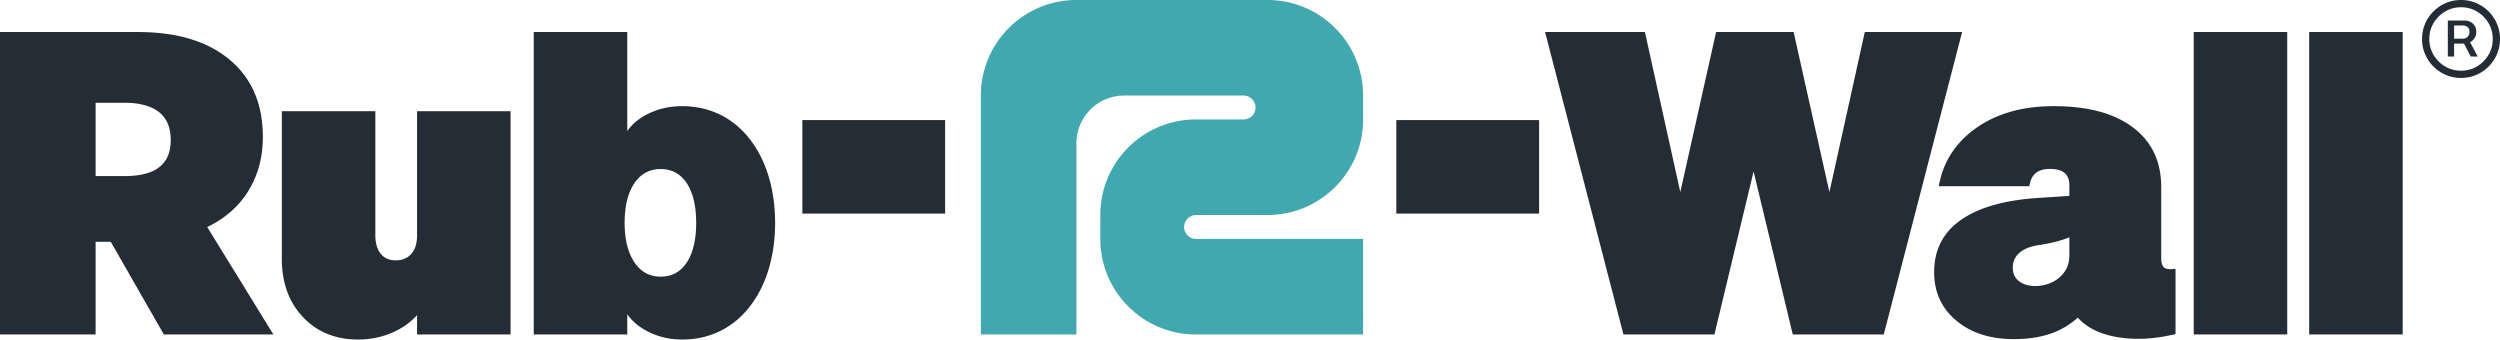
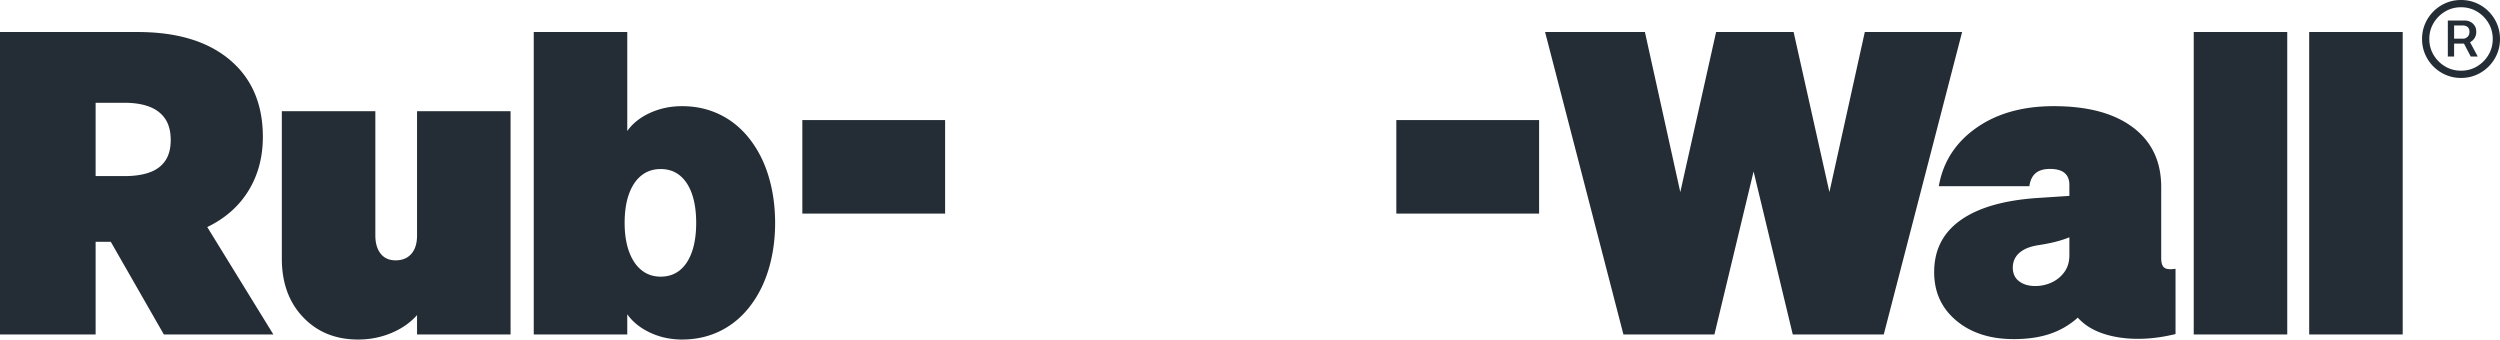
<svg xmlns="http://www.w3.org/2000/svg" viewBox="0 0 704.943 95.74">
-   <path fill="#42a8b0" d="M384.365 33.684v-6.737C384.365 12.065 372.301 0 357.418 0h-53.894c-14.883 0-26.947 12.065-26.947 26.947v67.368h26.947V40.421c0-7.442 6.032-13.474 13.473-13.474l33.684.001a3.368 3.368 0 0 1 .123 6.733h-13.596c-14.882 0-26.947 12.065-26.947 26.947v6.74c0 14.882 12.065 26.947 26.947 26.947h47.157V67.368h-47.164a3.37 3.37 0 0 1 .008-6.739h20.21v.002c14.882 0 26.946-12.065 26.946-26.947z" />
  <path fill="#242d35" d="M117.598 31.36h26.37v62.955h-26.37v-5.464c-1.9 2.138-4.317 3.822-7.246 5.048-2.93 1.227-6.058 1.841-9.383 1.841-6.337 0-11.504-2.097-15.502-6.295-4-4.196-5.998-9.7-5.998-16.51V31.36h26.37v35.041c0 2.139.493 3.842 1.484 5.108.99 1.267 2.394 1.9 4.217 1.9 1.9 0 3.385-.612 4.454-1.84 1.07-1.228 1.604-2.95 1.604-5.168v-35.04zM58.44 64.026c5.067-2.454 8.948-5.88 11.64-10.275 2.692-4.395 4.04-9.443 4.04-15.145 0-9.265-3.11-16.51-9.325-21.736-6.217-5.227-14.868-7.84-25.954-7.84H0v85.285h26.963V68.183h4.277l14.966 26.132h30.883l-18.648-30.29zM46.575 45.363c-1.042 1.5-2.529 2.591-4.46 3.272-1.932.68-4.259 1.02-6.981 1.02h-8.17V28.983h8.17c2.722 0 5.05.369 6.981 1.105s3.418 1.875 4.46 3.417c1.042 1.543 1.563 3.537 1.563 5.982 0 2.417-.521 4.376-1.563 5.877zm170.39 5.181c-1.07-3.84-2.634-7.225-4.692-10.156-2.376-3.403-5.267-5.998-8.671-7.78-3.406-1.782-7.168-2.673-11.285-2.673-3.248 0-6.256.635-9.027 1.9-2.773 1.268-4.91 2.97-6.414 5.108V9.03h-26.37v85.285h26.37v-5.702c1.503 2.138 3.641 3.861 6.414 5.168 2.77 1.306 5.78 1.96 9.027 1.96 4.117 0 7.879-.891 11.285-2.673 3.404-1.782 6.295-4.375 8.67-7.78 2.059-2.93 3.624-6.314 4.693-10.156 1.069-3.84 1.603-7.938 1.603-12.294 0-4.354-.534-8.452-1.603-12.294zM195.12 70.987c-.792 2.265-1.932 4-3.418 5.21-1.487 1.208-3.287 1.813-5.398 1.813-2.112 0-3.925-.618-5.44-1.855-1.514-1.236-2.681-2.987-3.5-5.252-.82-2.264-1.23-4.953-1.23-8.065 0-3.168.41-5.883 1.23-8.149.819-2.264 1.986-4 3.5-5.21 1.515-1.208 3.328-1.813 5.44-1.813 2.111 0 3.91.605 5.398 1.813 1.486 1.21 2.626 2.946 3.418 5.21.791 2.266 1.187 4.981 1.187 8.149 0 3.168-.396 5.884-1.187 8.149zm31.12-10.76v-26.37h40.26v26.37zm247.566-6.06L483.902 9.03h21.857l10.095 45.137 9.977-45.137h27.44l-22.093 85.285H505.52l-11.048-45.968-11.046 45.968H457.77L435.677 9.03h28.152l9.977 45.137zM618.582 9.03h26.37v85.285h-26.37zm32.555 0h26.37v85.285h-26.37zM613.45 75.785c-1.506.237-2.554.14-3.148-.297-.593-.434-.89-1.325-.89-2.672V52.74c0-7.205-2.655-12.808-7.958-16.807-5.307-3.998-12.751-5.999-22.332-5.999-8.79 0-16.095 2.06-21.915 6.177-5.82 4.119-9.324 9.582-10.512 16.392h25.538c.238-1.663.832-2.89 1.781-3.682.952-.791 2.296-1.188 4.039-1.188 1.82 0 3.186.376 4.097 1.128.91.754 1.367 1.882 1.367 3.386v3.088l-9.028.594c-9.424.635-16.628 2.713-21.618 6.235-4.988 3.525-7.483 8.416-7.483 14.67 0 5.624 2.08 10.177 6.236 13.66 4.158 3.486 9.561 5.226 16.214 5.226 3.88 0 7.285-.495 10.215-1.484a22.318 22.318 0 0 0 7.84-4.573c2.533 2.85 6.295 4.691 11.283 5.523 4.99.831 10.413.534 16.274-.89V75.784zm-29.933-3.821c0 1.843-.46 3.41-1.382 4.7a9.01 9.01 0 0 1-3.574 2.962 10.89 10.89 0 0 1-4.68 1.026c-1.843 0-3.357-.447-4.541-1.342-1.185-.895-1.778-2.185-1.778-3.87 0-1.053.257-2.008.77-2.864.514-.855 1.304-1.58 2.37-2.172 1.066-.592 2.442-1.02 4.127-1.283a57.867 57.867 0 0 0 2.508-.435 42.65 42.65 0 0 0 2.29-.513 31.873 31.873 0 0 0 2.054-.593c.645-.21 1.257-.434 1.836-.671v5.055zM393.729 60.227v-26.37h40.262v26.37zM693.954 21.98c-1.52 0-2.945-.284-4.272-.852a11.043 11.043 0 0 1-3.503-2.363 11.044 11.044 0 0 1-2.363-3.503c-.568-1.328-.852-2.752-.852-4.272 0-1.52.284-2.945.852-4.273a11.05 11.05 0 0 1 2.363-3.503 11.051 11.051 0 0 1 3.503-2.362C691.009.284 692.434 0 693.954 0c1.52 0 2.944.284 4.272.852a11.056 11.056 0 0 1 5.866 5.866c.568 1.327.851 2.752.851 4.272 0 1.52-.283 2.944-.851 4.272a11.05 11.05 0 0 1-2.363 3.503 11.046 11.046 0 0 1-3.503 2.363c-1.328.568-2.752.851-4.272.851zm0-2.048c1.648 0 3.148-.402 4.499-1.208a9.199 9.199 0 0 0 3.235-3.235c.806-1.351 1.209-2.85 1.209-4.5 0-1.648-.403-3.147-1.21-4.498a9.2 9.2 0 0 0-3.234-3.235c-1.351-.806-2.85-1.21-4.5-1.21-1.648 0-3.147.404-4.498 1.21a9.198 9.198 0 0 0-3.235 3.235c-.806 1.35-1.209 2.85-1.209 4.499 0 1.648.403 3.148 1.209 4.499a9.196 9.196 0 0 0 3.235 3.235c1.35.806 2.85 1.208 4.499 1.208zm-3.723-3.997V5.797h4.863c.513 0 1.01.121 1.49.364.481.243.88.6 1.196 1.072.316.471.473 1.05.473 1.737s-.162 1.28-.487 1.78a3.33 3.33 0 0 1-1.236 1.146 3.25 3.25 0 0 1-1.546.399h-3.764v-1.388h3.297c.467 0 .886-.167 1.257-.501.371-.334.556-.813.556-1.436 0-.64-.185-1.099-.556-1.373a1.998 1.998 0 0 0-1.216-.413h-2.555v8.751h-1.772zm5.907-4.712 2.528 4.712h-1.978l-2.46-4.712h1.91z" />
</svg>